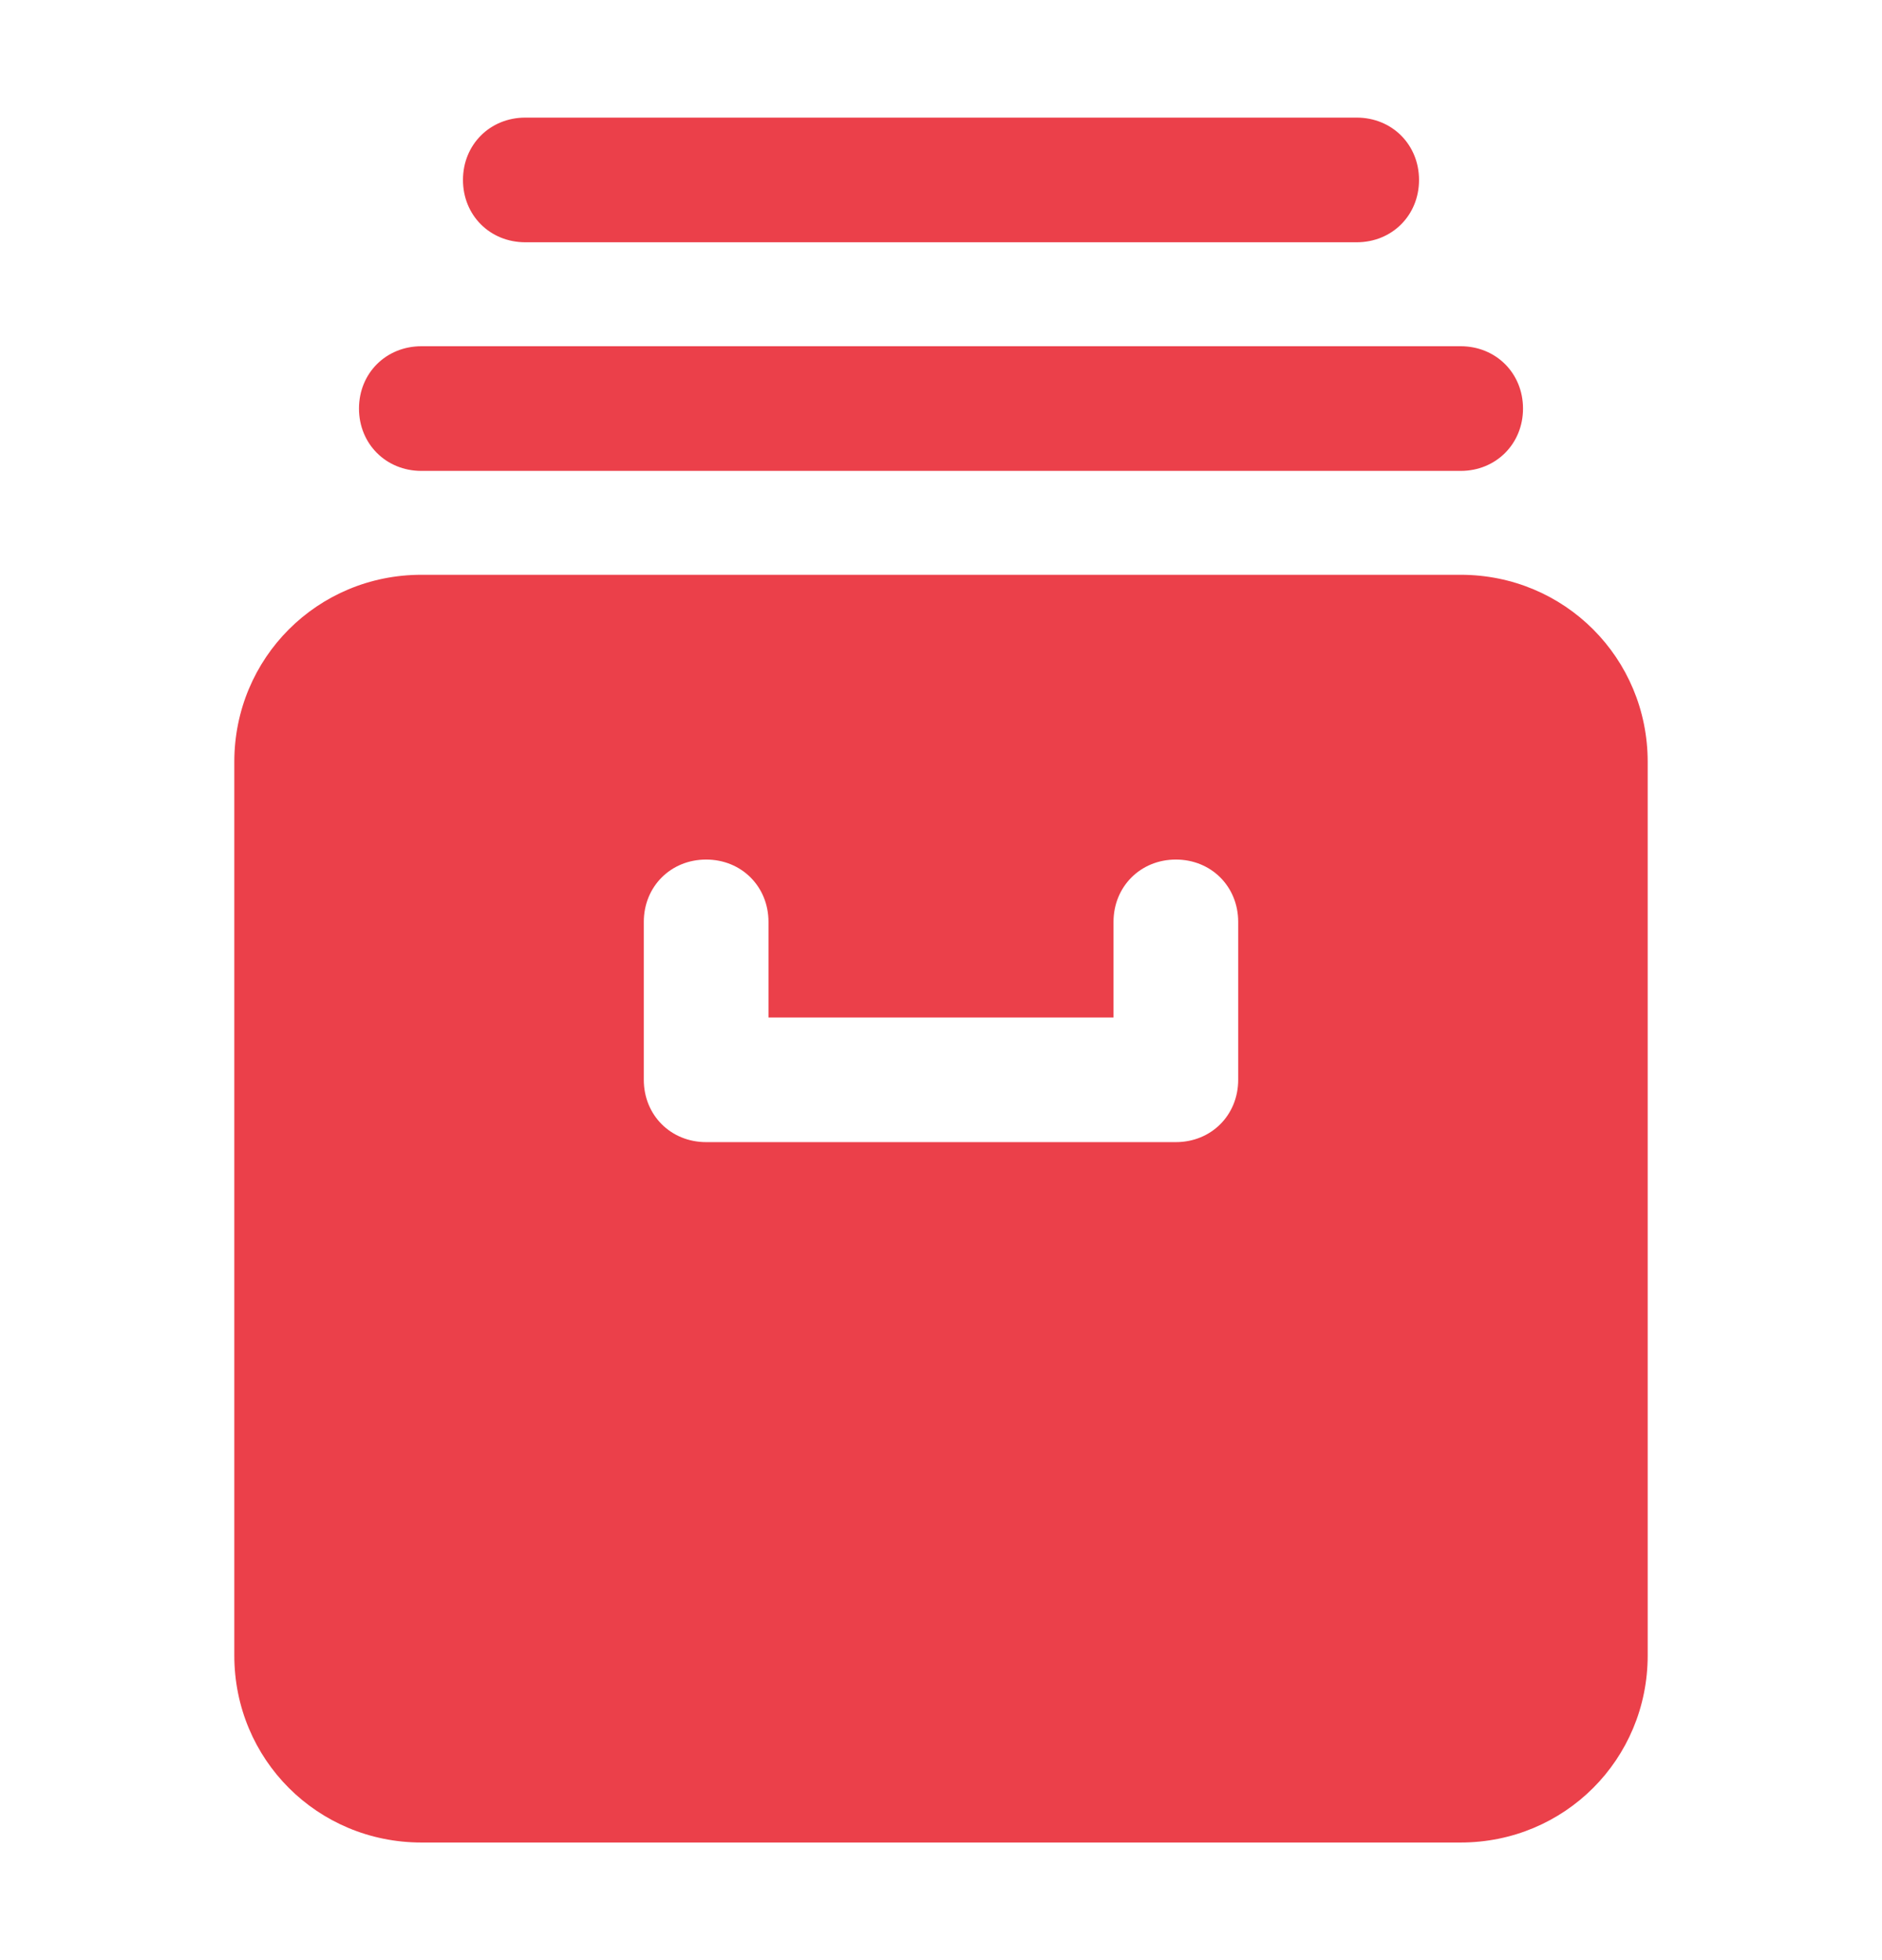
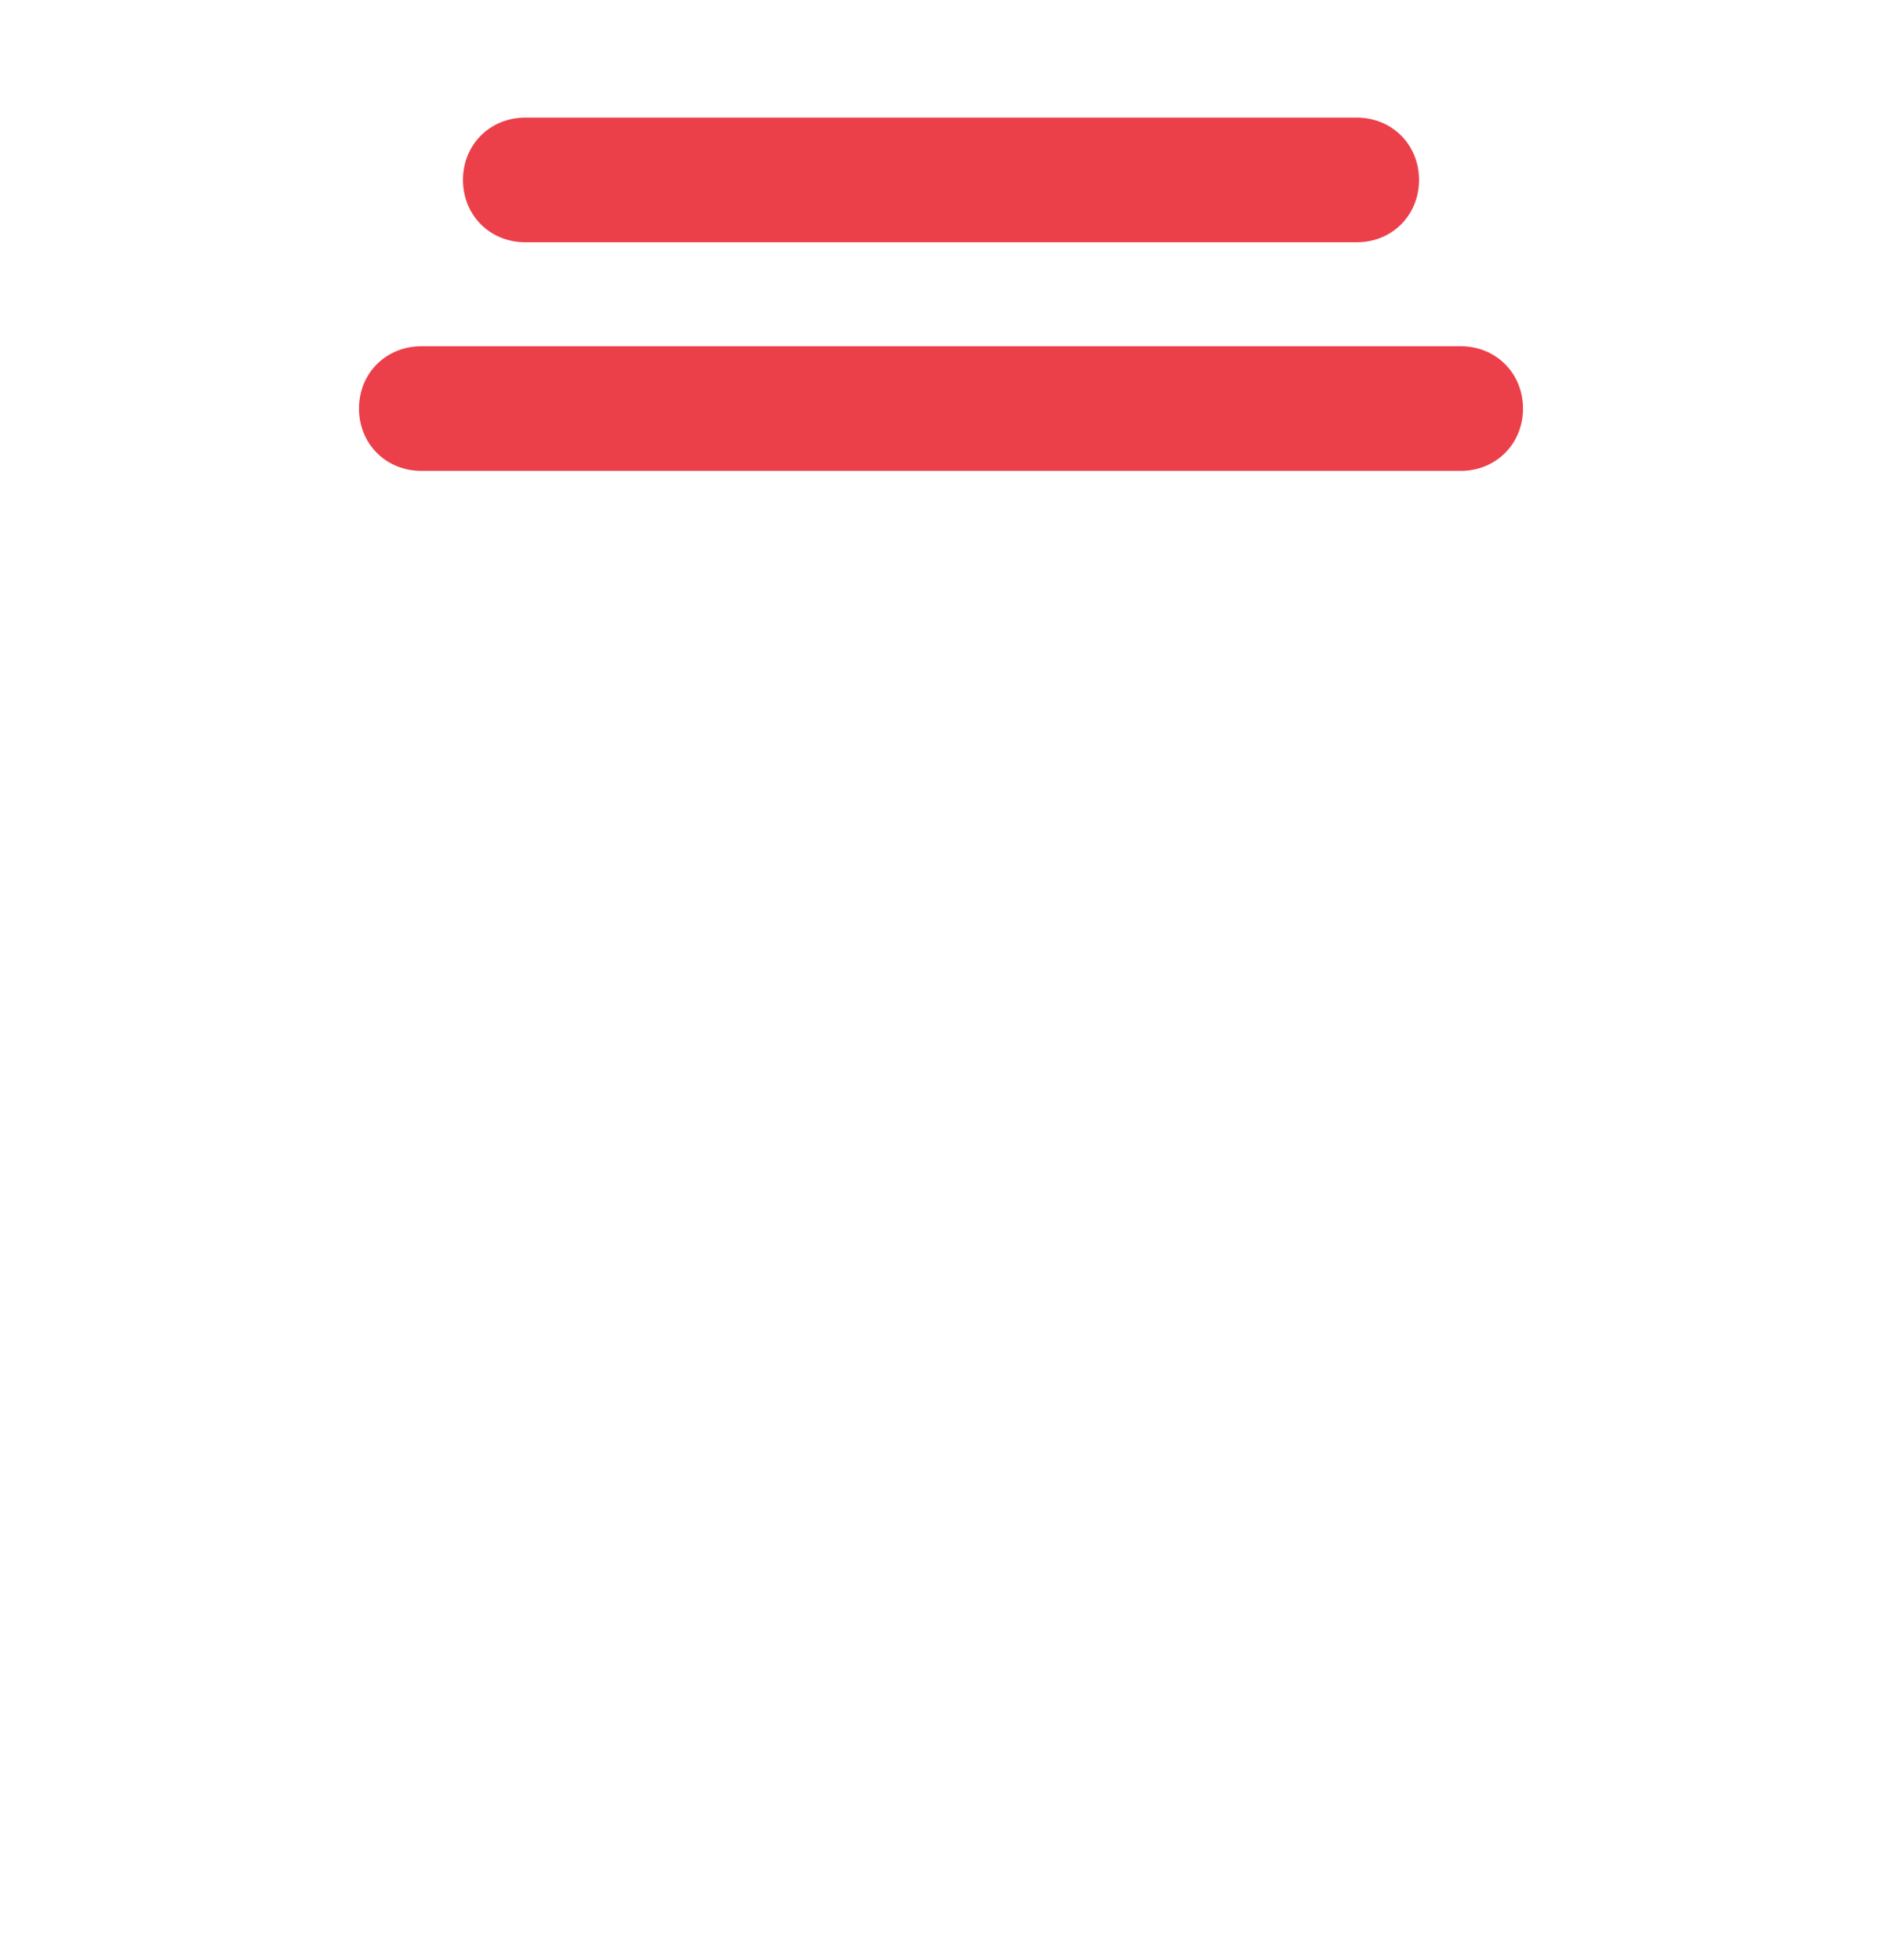
<svg xmlns="http://www.w3.org/2000/svg" width="24" height="25" viewBox="0 0 24 25" fill="none">
-   <path d="M18.627 7.331H5.374C4.048 7.331 2.988 8.392 2.988 9.717V21.114C2.988 22.44 4.048 23.5 5.374 23.5H18.627C19.952 23.5 21.012 22.44 21.012 21.114V9.717C21.012 8.392 19.952 7.331 18.627 7.331ZM15.79 13.772C15.79 14.223 15.446 14.567 14.995 14.567H9.005C8.554 14.567 8.21 14.223 8.21 13.772V11.758C8.21 11.307 8.554 10.963 9.005 10.963C9.456 10.963 9.8 11.307 9.8 11.758V12.977H14.2V11.758C14.2 11.307 14.545 10.963 14.995 10.963C15.446 10.963 15.79 11.307 15.79 11.758V13.772Z" fill="#EB404A" />
  <path d="M18.627 4.416H5.374C4.923 4.416 4.578 4.76 4.578 5.211C4.578 5.661 4.923 6.006 5.374 6.006H18.627C19.077 6.006 19.422 5.661 19.422 5.211C19.422 4.76 19.077 4.416 18.627 4.416Z" fill="#EB404A" />
  <path d="M17.301 1.5H6.699C6.248 1.5 5.904 1.845 5.904 2.295C5.904 2.746 6.248 3.09 6.699 3.09H17.301C17.752 3.09 18.096 2.746 18.096 2.295C18.096 1.845 17.752 1.5 17.301 1.5Z" fill="#EB404A" />
</svg>